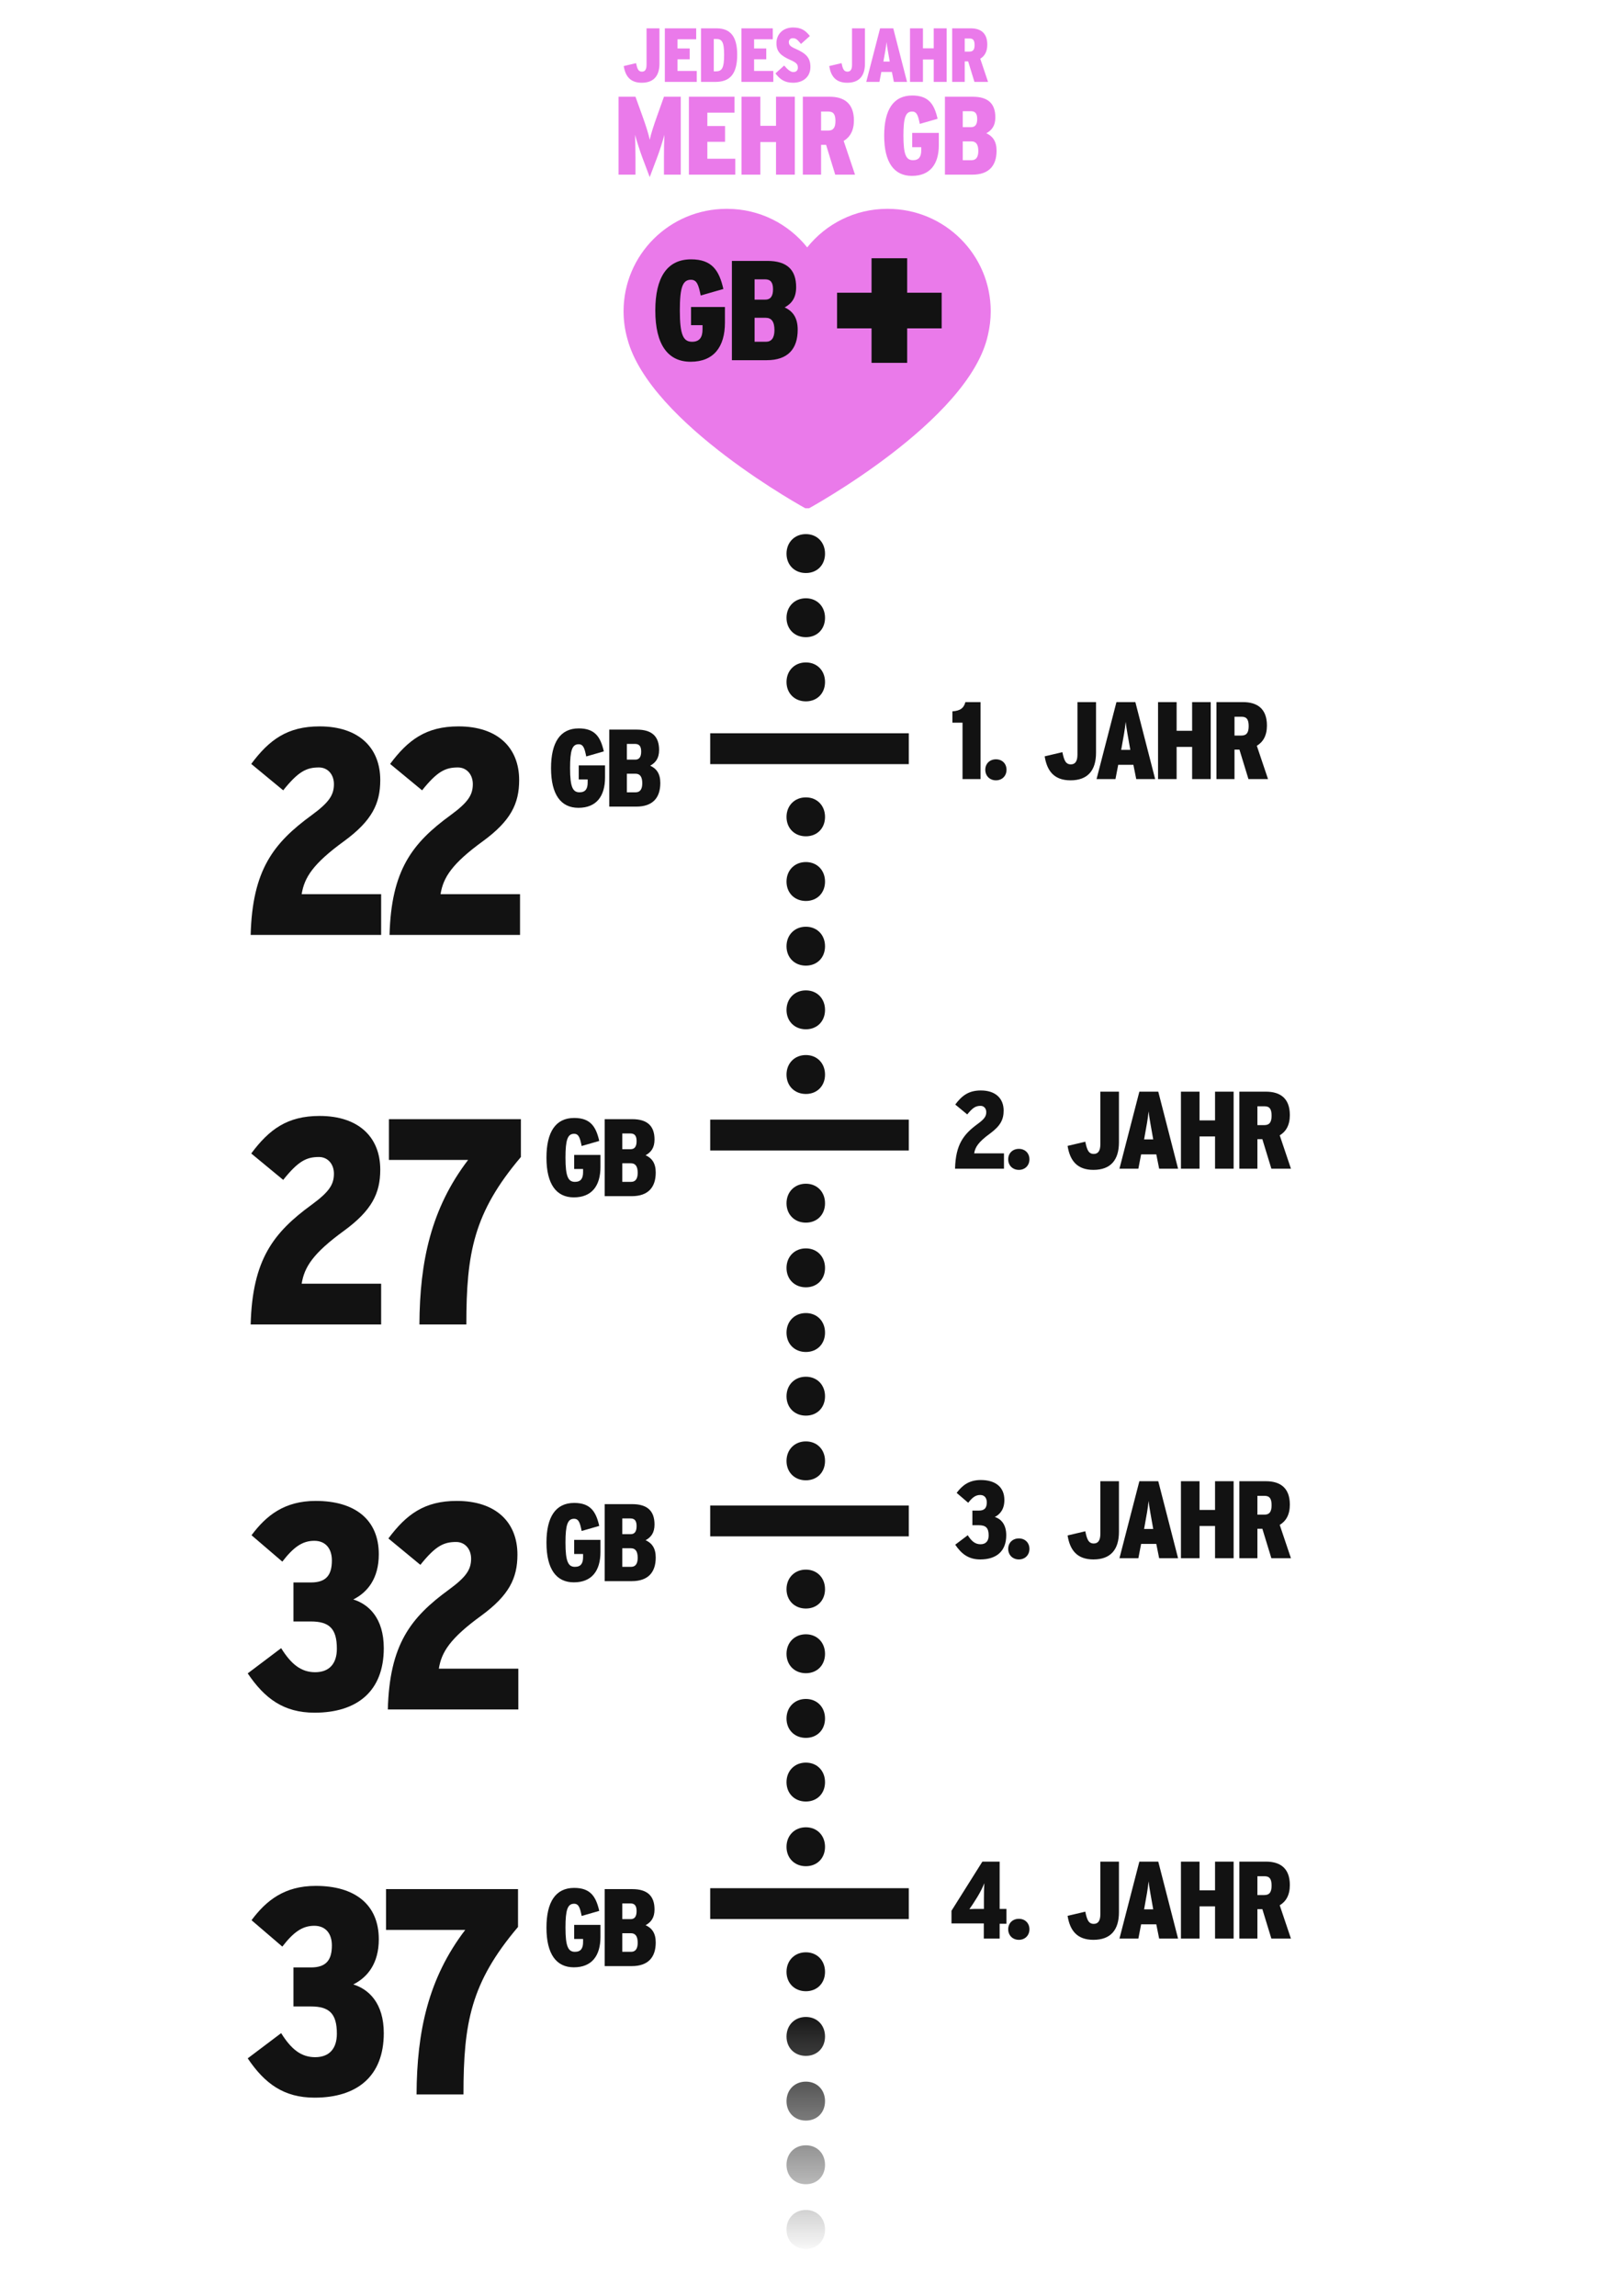
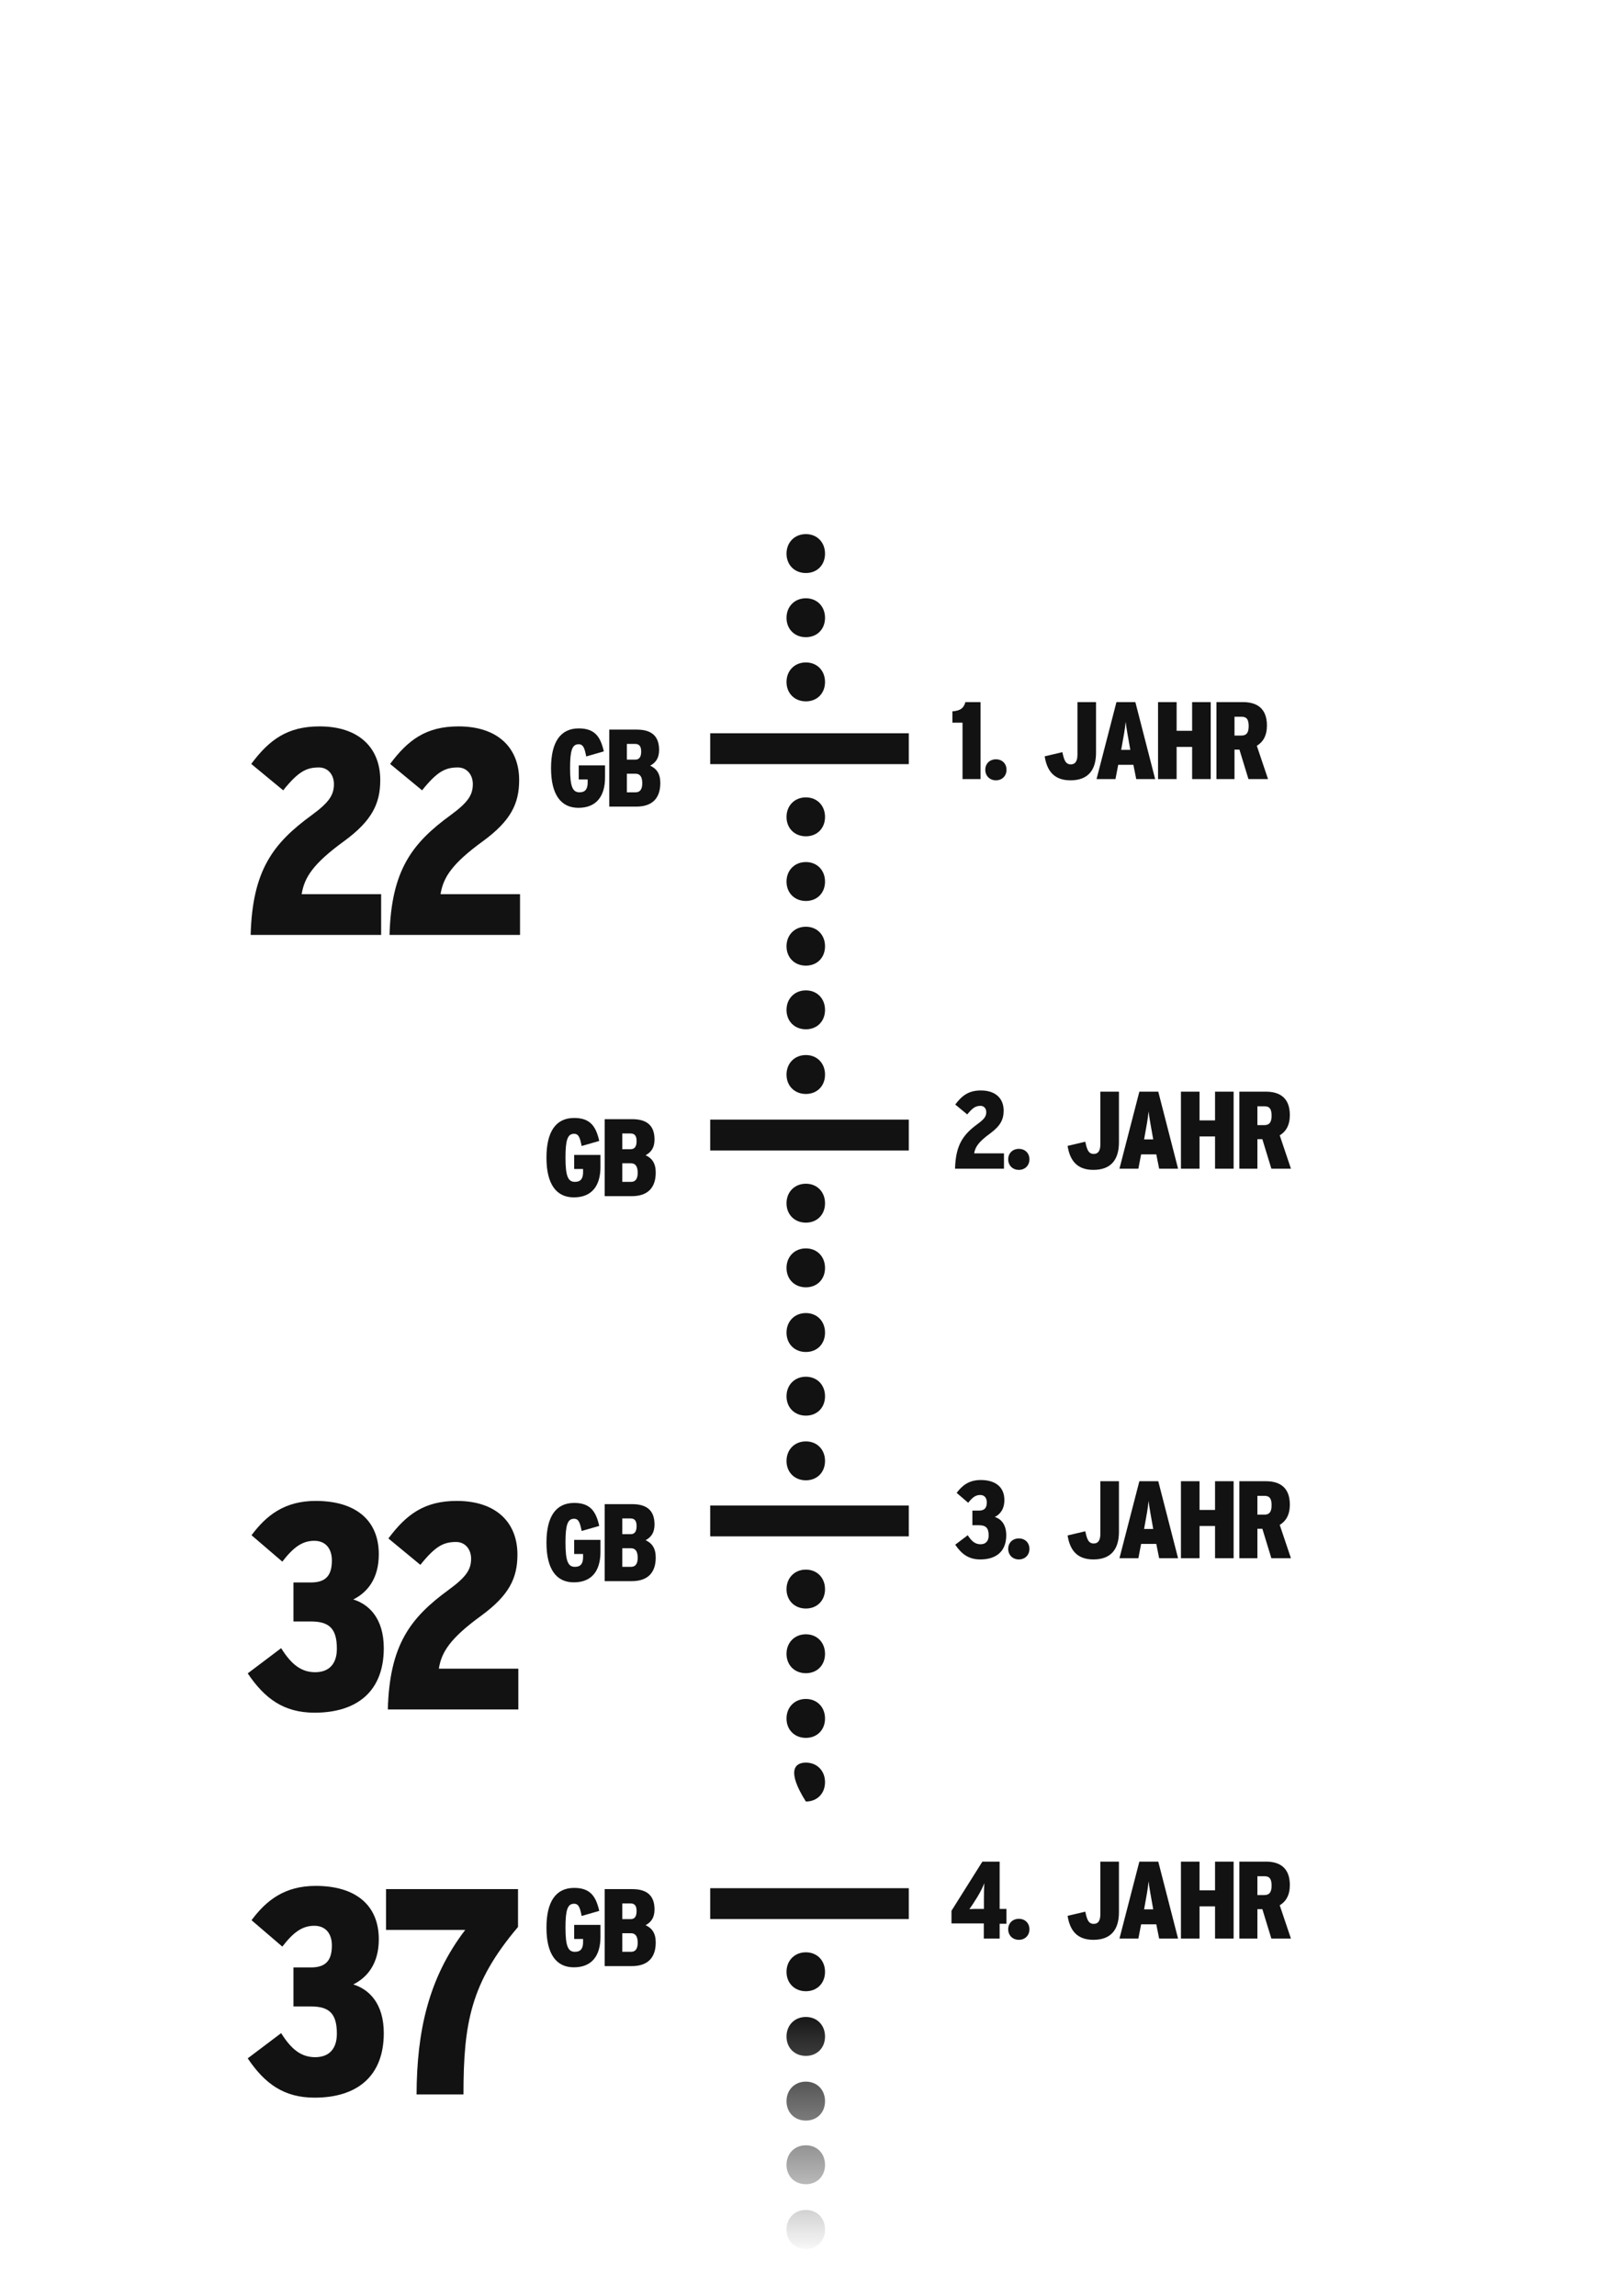
<svg xmlns="http://www.w3.org/2000/svg" width="354" height="501" viewBox="0 0 354 501" fill="none">
  <rect x="0" y="0" width="354" height="501" fill="#808080" stroke="none" />
  <g clip-path="url(#clip0_1_215)">
    <rect width="354" height="501" fill="white" />
    <rect x="-60" y="352" width="502" height="85" fill="url(#paint0_linear_1_215)" />
    <path d="M198.341 160L198.341 166.732L155 166.732L155 160L198.341 160Z" fill="#121212" />
    <path d="M175.881 173.987C178.345 173.987 180.061 175.791 180.061 178.255C180.061 180.719 178.345 182.479 175.881 182.479C173.417 182.479 171.657 180.719 171.657 178.255C171.657 175.791 173.417 173.987 175.881 173.987Z" fill="#121212" />
    <path d="M175.881 188.098C178.345 188.098 180.061 189.902 180.061 192.366C180.061 194.83 178.345 196.59 175.881 196.59C173.417 196.59 171.657 194.83 171.657 192.366C171.657 189.902 173.417 188.098 175.881 188.098Z" fill="#121212" />
    <path d="M175.881 202.209C178.345 202.209 180.061 204.013 180.061 206.477C180.061 208.941 178.345 210.701 175.881 210.701C173.417 210.701 171.657 208.941 171.657 206.477C171.657 204.013 173.417 202.209 175.881 202.209Z" fill="#121212" />
    <path d="M175.881 144.542C178.345 144.542 180.061 146.346 180.061 148.81C180.061 151.274 178.345 153.034 175.881 153.034C173.417 153.034 171.657 151.274 171.657 148.81C171.657 146.346 173.417 144.542 175.881 144.542Z" fill="#121212" />
    <path d="M175.881 216.098C178.345 216.098 180.061 217.902 180.061 220.366C180.061 222.83 178.345 224.59 175.881 224.59C173.417 224.59 171.657 222.83 171.657 220.366C171.657 217.902 173.417 216.098 175.881 216.098Z" fill="#121212" />
    <path d="M175.881 230.209C178.345 230.209 180.061 232.013 180.061 234.477C180.061 236.941 178.345 238.701 175.881 238.701C173.417 238.701 171.657 236.941 171.657 234.477C171.657 232.013 173.417 230.209 175.881 230.209Z" fill="#121212" />
    <path d="M198.341 244.299L198.341 251.031L155.001 251.031L155.001 244.299L198.341 244.299Z" fill="#121212" />
    <path d="M175.881 258.286C178.345 258.286 180.061 260.09 180.061 262.554C180.061 265.018 178.345 266.778 175.881 266.778C173.417 266.778 171.657 265.018 171.657 262.554C171.657 260.09 173.417 258.286 175.881 258.286Z" fill="#121212" />
    <path d="M175.881 272.397C178.345 272.397 180.061 274.201 180.061 276.665C180.061 279.129 178.345 280.889 175.881 280.889C173.417 280.889 171.657 279.129 171.657 276.665C171.657 274.201 173.417 272.397 175.881 272.397Z" fill="#121212" />
    <path d="M175.881 286.508C178.345 286.508 180.061 288.312 180.061 290.776C180.061 293.24 178.345 295 175.881 295C173.417 295 171.657 293.24 171.657 290.776C171.657 288.312 173.417 286.508 175.881 286.508Z" fill="#121212" />
    <path d="M175.881 300.397C178.345 300.397 180.061 302.201 180.061 304.665C180.061 307.129 178.345 308.889 175.881 308.889C173.417 308.889 171.657 307.129 171.657 304.665C171.657 302.201 173.417 300.397 175.881 300.397Z" fill="#121212" />
    <path d="M175.881 314.508C178.345 314.508 180.061 316.312 180.061 318.776C180.061 321.24 178.345 323 175.881 323C173.417 323 171.657 321.24 171.657 318.776C171.657 316.312 173.417 314.508 175.881 314.508Z" fill="#121212" />
    <path d="M198.34 328.5L198.34 335.232L155 335.232L155 328.5L198.34 328.5Z" fill="#121212" />
    <path d="M175.88 342.487C178.344 342.487 180.06 344.291 180.06 346.755C180.06 349.219 178.344 350.979 175.88 350.979C173.416 350.979 171.656 349.219 171.656 346.755C171.656 344.291 173.416 342.487 175.88 342.487Z" fill="#121212" />
    <path d="M175.88 356.598C178.344 356.598 180.06 358.402 180.06 360.866C180.06 363.33 178.344 365.09 175.88 365.09C173.416 365.09 171.656 363.33 171.656 360.866C171.656 358.402 173.416 356.598 175.88 356.598Z" fill="#121212" />
    <path d="M175.88 370.709C178.344 370.709 180.06 372.513 180.06 374.977C180.06 377.441 178.344 379.201 175.88 379.201C173.416 379.201 171.656 377.441 171.656 374.977C171.656 372.513 173.416 370.709 175.88 370.709Z" fill="#121212" />
-     <path d="M175.88 384.598C178.344 384.598 180.06 386.402 180.06 388.866C180.06 391.33 178.344 393.09 175.88 393.09C173.416 393.09 171.656 391.33 171.656 388.866C171.656 386.402 173.416 384.598 175.88 384.598Z" fill="#121212" />
-     <path d="M175.88 398.709C178.344 398.709 180.06 400.513 180.06 402.977C180.06 405.441 178.344 407.201 175.88 407.201C173.416 407.201 171.656 405.441 171.656 402.977C171.656 400.513 173.416 398.709 175.88 398.709Z" fill="#121212" />
+     <path d="M175.88 384.598C178.344 384.598 180.06 386.402 180.06 388.866C180.06 391.33 178.344 393.09 175.88 393.09C171.656 386.402 173.416 384.598 175.88 384.598Z" fill="#121212" />
    <path d="M198.34 412L198.34 418.732L155 418.732L155 412L198.34 412Z" fill="#121212" />
    <path d="M175.88 425.987C178.344 425.987 180.06 427.791 180.06 430.255C180.06 432.719 178.344 434.479 175.88 434.479C173.416 434.479 171.656 432.719 171.656 430.255C171.656 427.791 173.416 425.987 175.88 425.987Z" fill="#121212" />
    <path d="M175.88 440.098C178.344 440.098 180.06 441.902 180.06 444.366C180.06 446.83 178.344 448.59 175.88 448.59C173.416 448.59 171.656 446.83 171.656 444.366C171.656 441.902 173.416 440.098 175.88 440.098Z" fill="#121212" />
    <path d="M175.88 454.209C178.344 454.209 180.06 456.013 180.06 458.477C180.06 460.941 178.344 462.701 175.88 462.701C173.416 462.701 171.656 460.941 171.656 458.477C171.656 456.013 173.416 454.209 175.88 454.209Z" fill="#121212" />
    <path d="M175.88 468.098C178.344 468.098 180.06 469.902 180.06 472.366C180.06 474.83 178.344 476.59 175.88 476.59C173.416 476.59 171.656 474.83 171.656 472.366C171.656 469.902 173.416 468.098 175.88 468.098Z" fill="#121212" />
    <path d="M175.88 482.209C178.344 482.209 180.06 484.013 180.06 486.477C180.06 488.941 178.344 490.701 175.88 490.701C173.416 490.701 171.656 488.941 171.656 486.477C171.656 484.013 173.416 482.209 175.88 482.209Z" fill="#121212" />
    <path d="M175.881 130.542C178.345 130.542 180.061 132.346 180.061 134.81C180.061 137.274 178.345 139.034 175.881 139.034C173.417 139.034 171.657 137.274 171.657 134.81C171.657 132.346 173.417 130.542 175.881 130.542Z" fill="#121212" />
    <path d="M175.881 116.542C178.345 116.542 180.061 118.346 180.061 120.81C180.061 123.274 178.345 125.034 175.881 125.034C173.417 125.034 171.657 123.274 171.657 120.81C171.657 118.346 173.417 116.542 175.881 116.542Z" fill="#121212" />
    <g clip-path="url(#clip1_1_215)">
      <path d="M192.971 29.61C192.971 35.512 195.181 38.377 199.018 38.377C203.001 38.377 204.895 35.803 204.895 31.674V29.003H199.091V32.111H201.058V32.816C201.058 34.176 200.572 34.953 199.261 34.953C197.78 34.953 197.172 33.811 197.172 29.61C197.172 25.7 197.634 24.34 199.067 24.34C200.087 24.34 200.378 25.19 200.743 27.036L204.628 25.918C203.9 22.713 202.661 20.842 199.091 20.842C194.986 20.842 192.971 23.951 192.971 29.61ZM180.804 24.34C181.921 24.34 182.334 24.995 182.334 26.404C182.334 27.813 181.897 28.493 180.731 28.493H179.201V24.34H180.804ZM181.095 21.11H175.218V38.11H179.201V31.602H180.294L182.285 38.11H186.608L184.131 30.751C185.515 29.926 186.365 28.493 186.365 26.283C186.365 22.494 184.155 21.11 181.095 21.11ZM165.941 21.11L161.836 21.11V38.11H165.941V30.994L169.365 30.994V38.11H173.469V21.11H169.365V27.448L165.941 27.448V21.11ZM160.306 21.11L150.349 21.11V38.11L160.476 38.11V34.637H154.38V30.946H158.242V27.497H154.38V24.583H160.306V21.11ZM143.928 13.864V6.184L141.107 6.184V14.148C141.107 15.133 140.789 15.634 140.105 15.634C139.303 15.634 139.069 14.983 138.819 13.781L136.131 14.415C136.482 16.603 137.533 18.055 140.055 18.055C142.676 18.055 143.928 16.552 143.928 13.864ZM148.576 21.11H144.909L143.428 25.263C142.675 27.351 142.043 29.318 141.8 30.509C141.582 29.318 140.926 27.303 140.197 25.287L138.692 21.11H135V38.11H138.692V34.346C138.692 32.524 138.643 30.824 138.595 29.416C138.959 30.751 139.639 32.889 140.197 34.394L141.8 38.644L143.403 34.394C143.986 32.889 144.642 30.751 145.006 29.416C144.933 30.873 144.909 32.524 144.909 34.346V38.11H148.576V21.11ZM145.097 17.871L152.06 17.871V15.484L147.869 15.484V12.946L150.523 12.946V10.575L147.869 10.575V8.571L151.943 8.571V6.184L145.097 6.184V17.871ZM158.037 11.994C158.037 14.949 157.519 15.567 156.217 15.567H155.783V8.505H156.284C157.586 8.505 158.037 9.139 158.037 11.994ZM160.892 11.944C160.892 7.954 159.406 6.184 156.384 6.184L152.994 6.184V17.871H156.133C159.306 17.871 160.892 16.152 160.892 11.944ZM161.811 17.871L168.773 17.871V15.484H164.582V12.946L167.237 12.946V10.575L164.582 10.575V8.571H168.656V6.184L161.811 6.184V17.871ZM172.162 9.172C172.162 8.738 172.463 8.338 172.997 8.338C173.732 8.338 174.016 8.638 174.817 9.59L176.754 7.853C175.786 6.651 174.884 6 173.081 6C170.843 6 169.457 7.503 169.457 9.406C169.457 11.243 170.309 12.128 172.63 13.146C173.949 13.731 174.133 14.132 174.133 14.783C174.133 15.417 173.715 15.717 173.131 15.717C172.563 15.717 171.929 15.233 171.144 14.298L169.241 16.018C170.209 17.304 171.261 18.055 173.081 18.055C175.251 18.055 176.871 16.803 176.871 14.616C176.871 12.662 176.003 11.694 173.649 10.659C172.463 10.141 172.162 9.79 172.162 9.172ZM188.776 13.864V6.184L185.954 6.184V14.148C185.954 15.133 185.637 15.634 184.952 15.634C184.151 15.634 183.917 14.983 183.666 13.781L180.978 14.415C181.329 16.603 182.381 18.055 184.902 18.055C187.523 18.055 188.776 16.552 188.776 13.864ZM194.185 13.43L192.8 13.43L192.866 13.063C193.15 11.51 193.384 10.241 193.484 9.172C193.601 10.241 193.851 11.51 194.119 13.046L194.185 13.43ZM195.087 17.871L197.959 17.871L194.954 6.184L192.081 6.184L189.059 17.871H191.931L192.349 15.701H194.653L195.087 17.871ZM203.786 17.871H206.608V6.184L203.786 6.184V10.541H201.432V6.184H198.61V17.871H201.432V12.979H203.786V17.871ZM212.702 9.824C212.702 10.792 212.401 11.259 211.6 11.259H210.548V8.404H211.65C212.418 8.404 212.702 8.855 212.702 9.824ZM215.641 17.871L213.938 12.812C214.889 12.245 215.474 11.259 215.474 9.74C215.474 7.135 213.954 6.184 211.85 6.184L207.81 6.184V17.871H210.548V13.397H211.299L212.669 17.871H215.641ZM213.517 32.962C213.517 34.297 213.007 34.953 212.06 34.953H210.117V30.849H212.011C213.007 30.849 213.517 31.504 213.517 32.962ZM213.274 25.967C213.274 27.157 212.837 27.74 211.963 27.74H210.117V24.267H211.914C212.861 24.267 213.274 24.801 213.274 25.967ZM217.233 25.603C217.233 22.616 215.654 21.11 212.303 21.11L206.231 21.11V38.11H212.205C215.8 38.11 217.5 36.192 217.5 32.889C217.5 30.824 216.65 29.707 215.266 29.076C216.455 28.42 217.233 27.448 217.233 25.603Z" fill="#EA7AEA" />
      <path d="M216.225 67.919C216.225 55.576 206.167 45.571 193.759 45.571H193.638C186.565 45.571 180.265 48.857 176.17 53.98C172.072 48.857 165.77 45.571 158.697 45.571H158.559C146.151 45.571 136.093 55.576 136.093 67.919C136.093 70.011 136.388 72.034 136.929 73.954C141.858 92.504 176.168 111.134 176.168 111.134C176.168 111.134 211.602 91.893 215.624 73.049C216.013 71.401 216.225 69.685 216.225 67.919Z" fill="#EA7AEA" />
      <path d="M158.216 70.392V66.987H150.819V70.949H153.326V71.846C153.326 73.579 152.707 74.57 151.035 74.57C149.148 74.57 148.374 73.115 148.374 67.761C148.374 62.779 148.962 61.045 150.788 61.045C152.088 61.045 152.459 62.128 152.923 64.481L157.875 63.057C156.947 58.972 155.368 56.589 150.819 56.589C145.589 56.589 143.02 60.55 143.02 67.761C143.02 75.282 145.836 78.933 150.726 78.933C155.802 78.933 158.216 75.653 158.216 70.392ZM169.023 72.032C169.023 73.734 168.373 74.57 167.165 74.57H164.69V69.339H167.104C168.373 69.339 169.023 70.175 169.023 72.032ZM168.713 63.119C168.713 64.635 168.156 65.378 167.042 65.378H164.69V60.952H166.98C168.187 60.952 168.713 61.633 168.713 63.119ZM171.251 67.08C172.767 66.245 173.757 65.007 173.757 62.655C173.757 58.848 171.746 56.929 167.475 56.929L159.738 56.929V78.593H167.351C171.932 78.593 174.098 76.148 174.098 71.939C174.098 69.308 173.015 67.885 171.251 67.08ZM205.519 71.65V63.872H197.993V56.346H190.214V63.872H182.688V71.65H190.214V79.176H197.993V71.65H205.519Z" fill="#121212" />
    </g>
    <path d="M68.08 177.824C71.728 175.136 72.88 173.536 72.88 171.104C72.88 168.992 71.536 167.456 69.616 167.456C66.928 167.456 65.136 168.288 61.808 172.448L54.832 166.688C58.736 161.44 62.704 158.496 69.744 158.496C78.32 158.496 82.992 163.168 82.992 170.208C82.992 175.392 81.136 179.104 75.12 183.52C68.336 188.448 66.416 191.456 65.84 195.104H83.184V204H54.704C55.088 189.856 59.632 183.968 68.08 177.824ZM98.392 177.824C102.041 175.136 103.193 173.536 103.193 171.104C103.193 168.992 101.849 167.456 99.928 167.456C97.24 167.456 95.448 168.288 92.121 172.448L85.144 166.688C89.049 161.44 93.016 158.496 100.057 158.496C108.633 158.496 113.305 163.168 113.305 170.208C113.305 175.392 111.449 179.104 105.433 183.52C98.648 188.448 96.728 191.456 96.153 195.104H113.497V204H85.016C85.4 189.856 89.945 183.968 98.392 177.824Z" fill="#121212" />
    <path d="M120.264 167.6C120.264 162.008 122.256 158.936 126.312 158.936C129.84 158.936 131.064 160.784 131.784 163.952L127.944 165.056C127.584 163.232 127.296 162.392 126.288 162.392C124.872 162.392 124.416 163.736 124.416 167.6C124.416 171.752 125.016 172.88 126.48 172.88C127.776 172.88 128.256 172.112 128.256 170.768V170.072H126.312V167H132.048V169.64C132.048 173.72 130.176 176.264 126.24 176.264C122.448 176.264 120.264 173.432 120.264 167.6ZM132.976 159.2H138.976C142.288 159.2 143.848 160.688 143.848 163.64C143.848 165.464 143.08 166.424 141.904 167.072C143.272 167.696 144.112 168.8 144.112 170.84C144.112 174.104 142.432 176 138.88 176H132.976V159.2ZM138.64 165.752C139.504 165.752 139.936 165.176 139.936 164C139.936 162.848 139.528 162.32 138.592 162.32H136.816V165.752H138.64ZM138.736 172.88C139.672 172.88 140.176 172.232 140.176 170.912C140.176 169.472 139.672 168.824 138.688 168.824H136.816V172.88H138.736Z" fill="#121212" />
-     <path d="M68.08 262.824C71.728 260.136 72.88 258.536 72.88 256.104C72.88 253.992 71.536 252.456 69.616 252.456C66.928 252.456 65.136 253.288 61.808 257.448L54.832 251.688C58.736 246.44 62.704 243.496 69.744 243.496C78.32 243.496 82.992 248.168 82.992 255.208C82.992 260.392 81.136 264.104 75.12 268.52C68.336 273.448 66.416 276.456 65.84 280.104H83.184V289H54.704C55.088 274.856 59.632 268.968 68.08 262.824ZM102.163 253.096H84.882V244.2H113.683V252.456C103.378 264.616 101.779 273.384 101.779 289H91.538C91.603 275.24 94.099 263.656 102.163 253.096Z" fill="#121212" />
    <path d="M119.264 252.6C119.264 247.008 121.256 243.936 125.312 243.936C128.84 243.936 130.064 245.784 130.784 248.952L126.944 250.056C126.584 248.232 126.296 247.392 125.288 247.392C123.872 247.392 123.416 248.736 123.416 252.6C123.416 256.752 124.016 257.88 125.48 257.88C126.776 257.88 127.256 257.112 127.256 255.768V255.072H125.312V252H131.048V254.64C131.048 258.72 129.176 261.264 125.24 261.264C121.448 261.264 119.264 258.432 119.264 252.6ZM131.976 244.2H137.976C141.288 244.2 142.848 245.688 142.848 248.64C142.848 250.464 142.08 251.424 140.904 252.072C142.272 252.696 143.112 253.8 143.112 255.84C143.112 259.104 141.432 261 137.88 261H131.976V244.2ZM137.64 250.752C138.504 250.752 138.936 250.176 138.936 249C138.936 247.848 138.528 247.32 137.592 247.32H135.816V250.752H137.64ZM137.736 257.88C138.672 257.88 139.176 257.232 139.176 255.912C139.176 254.472 138.672 253.824 137.688 253.824H135.816V257.88H137.736Z" fill="#121212" />
    <path d="M54.064 365.128L61.36 359.624C63.6 363.208 65.776 364.872 68.784 364.872C71.856 364.872 73.52 363.016 73.52 359.752C73.52 355.336 71.856 353.8 67.824 353.8H64.048V345.288H67.888C71.28 345.288 72.432 343.56 72.432 340.488C72.432 337.928 71.088 336.2 68.592 336.2C65.968 336.2 64.048 337.608 61.616 340.744L54.896 334.984C58.096 330.696 62.064 327.496 68.912 327.496C77.488 327.496 82.672 331.592 82.672 339.144C82.672 344.456 80.176 347.464 77.104 349C80.432 350.024 83.76 353.032 83.76 359.624C83.76 369.032 77.936 373.704 68.656 373.704C61.936 373.704 57.776 370.632 54.064 365.128ZM98.017 346.824C101.666 344.136 102.818 342.536 102.818 340.104C102.818 337.992 101.474 336.456 99.553 336.456C96.865 336.456 95.073 337.288 91.746 341.448L84.769 335.688C88.674 330.44 92.641 327.496 99.681 327.496C108.258 327.496 112.93 332.168 112.93 339.208C112.93 344.392 111.074 348.104 105.058 352.52C98.273 357.448 96.353 360.456 95.778 364.104H113.122V373H84.641C85.025 358.856 89.57 352.968 98.017 346.824Z" fill="#121212" />
    <path d="M119.264 336.6C119.264 331.008 121.256 327.936 125.312 327.936C128.84 327.936 130.064 329.784 130.784 332.952L126.944 334.056C126.584 332.232 126.296 331.392 125.288 331.392C123.872 331.392 123.416 332.736 123.416 336.6C123.416 340.752 124.016 341.88 125.48 341.88C126.776 341.88 127.256 341.112 127.256 339.768V339.072H125.312V336H131.048V338.64C131.048 342.72 129.176 345.264 125.24 345.264C121.448 345.264 119.264 342.432 119.264 336.6ZM131.976 328.2H137.976C141.288 328.2 142.848 329.688 142.848 332.64C142.848 334.464 142.08 335.424 140.904 336.072C142.272 336.696 143.112 337.8 143.112 339.84C143.112 343.104 141.432 345 137.88 345H131.976V328.2ZM137.64 334.752C138.504 334.752 138.936 334.176 138.936 333C138.936 331.848 138.528 331.32 137.592 331.32H135.816V334.752H137.64ZM137.736 341.88C138.672 341.88 139.176 341.232 139.176 339.912C139.176 338.472 138.672 337.824 137.688 337.824H135.816V341.88H137.736Z" fill="#121212" />
    <path d="M54.064 449.128L61.36 443.624C63.6 447.208 65.776 448.872 68.784 448.872C71.856 448.872 73.52 447.016 73.52 443.752C73.52 439.336 71.856 437.8 67.824 437.8H64.048V429.288H67.888C71.28 429.288 72.432 427.56 72.432 424.488C72.432 421.928 71.088 420.2 68.592 420.2C65.968 420.2 64.048 421.608 61.616 424.744L54.896 418.984C58.096 414.696 62.064 411.496 68.912 411.496C77.488 411.496 82.672 415.592 82.672 423.144C82.672 428.456 80.176 431.464 77.104 433C80.432 434.024 83.76 437.032 83.76 443.624C83.76 453.032 77.936 457.704 68.656 457.704C61.936 457.704 57.776 454.632 54.064 449.128ZM101.538 421.096H84.257V412.2H113.058V420.456C102.753 432.616 101.154 441.384 101.154 457H90.913C90.978 443.24 93.474 431.656 101.538 421.096Z" fill="#121212" />
    <path d="M119.264 420.6C119.264 415.008 121.256 411.936 125.312 411.936C128.84 411.936 130.064 413.784 130.784 416.952L126.944 418.056C126.584 416.232 126.296 415.392 125.288 415.392C123.872 415.392 123.416 416.736 123.416 420.6C123.416 424.752 124.016 425.88 125.48 425.88C126.776 425.88 127.256 425.112 127.256 423.768V423.072H125.312V420H131.048V422.64C131.048 426.72 129.176 429.264 125.24 429.264C121.448 429.264 119.264 426.432 119.264 420.6ZM131.976 412.2H137.976C141.288 412.2 142.848 413.688 142.848 416.64C142.848 418.464 142.08 419.424 140.904 420.072C142.272 420.696 143.112 421.8 143.112 423.84C143.112 427.104 141.432 429 137.88 429H131.976V412.2ZM137.64 418.752C138.504 418.752 138.936 418.176 138.936 417C138.936 415.848 138.528 415.32 137.592 415.32H135.816V418.752H137.64ZM137.736 425.88C138.672 425.88 139.176 425.232 139.176 423.912C139.176 422.472 138.672 421.824 137.688 421.824H135.816V425.88H137.736Z" fill="#121212" />
    <path d="M210.07 157.688H207.862V155.216C209.59 155.072 210.334 154.544 210.694 153.2H214.006V170H210.07V157.688ZM215.039 167.96C215.039 166.616 216.023 165.68 217.367 165.68C218.711 165.68 219.671 166.616 219.671 167.96C219.671 169.304 218.711 170.264 217.367 170.264C216.023 170.264 215.039 169.304 215.039 167.96ZM228 165.032L231.864 164.12C232.224 165.848 232.56 166.784 233.712 166.784C234.696 166.784 235.152 166.064 235.152 164.648V153.2H239.208V164.24C239.208 168.104 237.408 170.264 233.64 170.264C230.016 170.264 228.504 168.176 228 165.032ZM243.664 153.2H247.792L252.112 170H247.984L247.36 166.88H244.048L243.448 170H239.32L243.664 153.2ZM246.688 163.616L246.592 163.064C246.208 160.856 245.848 159.032 245.68 157.496C245.536 159.032 245.2 160.856 244.792 163.088L244.696 163.616H246.688ZM252.741 153.2H256.797V159.464H260.181V153.2H264.237V170H260.181V162.968H256.797V170H252.741V153.2ZM265.491 153.2H271.299C274.323 153.2 276.507 154.568 276.507 158.312C276.507 160.496 275.667 161.912 274.299 162.728L276.747 170H272.475L270.507 163.568H269.427V170H265.491V153.2ZM270.939 160.496C272.091 160.496 272.523 159.824 272.523 158.432C272.523 157.04 272.115 156.392 271.011 156.392H269.427V160.496H270.939Z" fill="#121212" />
    <path d="M213.452 245.184C214.82 244.176 215.252 243.576 215.252 242.664C215.252 241.872 214.748 241.296 214.028 241.296C213.02 241.296 212.348 241.608 211.1 243.168L208.484 241.008C209.948 239.04 211.436 237.936 214.076 237.936C217.292 237.936 219.044 239.688 219.044 242.328C219.044 244.272 218.348 245.664 216.092 247.32C213.548 249.168 212.828 250.296 212.612 251.664H219.116V255H208.436C208.58 249.696 210.284 247.488 213.452 245.184ZM220.039 252.96C220.039 251.616 221.023 250.68 222.367 250.68C223.711 250.68 224.671 251.616 224.671 252.96C224.671 254.304 223.711 255.264 222.367 255.264C221.023 255.264 220.039 254.304 220.039 252.96ZM233 250.032L236.864 249.12C237.224 250.848 237.56 251.784 238.712 251.784C239.696 251.784 240.152 251.064 240.152 249.648V238.2H244.208V249.24C244.208 253.104 242.408 255.264 238.64 255.264C235.016 255.264 233.504 253.176 233 250.032ZM248.664 238.2H252.792L257.112 255H252.984L252.36 251.88H249.048L248.448 255H244.32L248.664 238.2ZM251.688 248.616L251.592 248.064C251.208 245.856 250.848 244.032 250.68 242.496C250.536 244.032 250.2 245.856 249.792 248.088L249.696 248.616H251.688ZM257.741 238.2H261.797V244.464H265.181V238.2H269.237V255H265.181V247.968H261.797V255H257.741V238.2ZM270.491 238.2H276.299C279.323 238.2 281.507 239.568 281.507 243.312C281.507 245.496 280.667 246.912 279.299 247.728L281.747 255H277.475L275.507 248.568H274.427V255H270.491V238.2ZM275.939 245.496C277.091 245.496 277.523 244.824 277.523 243.432C277.523 242.04 277.115 241.392 276.011 241.392H274.427V245.496H275.939Z" fill="#121212" />
    <path d="M208.477 337.048L211.213 334.984C212.053 336.328 212.869 336.952 213.997 336.952C215.149 336.952 215.773 336.256 215.773 335.032C215.773 333.376 215.149 332.8 213.637 332.8H212.221V329.608H213.661C214.933 329.608 215.365 328.96 215.365 327.808C215.365 326.848 214.861 326.2 213.925 326.2C212.941 326.2 212.221 326.728 211.309 327.904L208.789 325.744C209.989 324.136 211.477 322.936 214.045 322.936C217.261 322.936 219.205 324.472 219.205 327.304C219.205 329.296 218.269 330.424 217.117 331C218.365 331.384 219.613 332.512 219.613 334.984C219.613 338.512 217.429 340.264 213.949 340.264C211.429 340.264 209.869 339.112 208.477 337.048ZM220.039 337.96C220.039 336.616 221.023 335.68 222.367 335.68C223.711 335.68 224.671 336.616 224.671 337.96C224.671 339.304 223.711 340.264 222.367 340.264C221.023 340.264 220.039 339.304 220.039 337.96ZM233 335.032L236.864 334.12C237.224 335.848 237.56 336.784 238.712 336.784C239.696 336.784 240.152 336.064 240.152 334.648V323.2H244.208V334.24C244.208 338.104 242.408 340.264 238.64 340.264C235.016 340.264 233.504 338.176 233 335.032ZM248.664 323.2H252.792L257.112 340H252.984L252.36 336.88H249.048L248.448 340H244.32L248.664 323.2ZM251.688 333.616L251.592 333.064C251.208 330.856 250.848 329.032 250.68 327.496C250.536 329.032 250.2 330.856 249.792 333.088L249.696 333.616H251.688ZM257.741 323.2H261.797V329.464H265.181V323.2H269.237V340H265.181V332.968H261.797V340H257.741V323.2ZM270.491 323.2H276.299C279.323 323.2 281.507 324.568 281.507 328.312C281.507 330.496 280.667 331.912 279.299 332.728L281.747 340H277.475L275.507 333.568H274.427V340H270.491V323.2ZM275.939 330.496C277.091 330.496 277.523 329.824 277.523 328.432C277.523 327.04 277.115 326.392 276.011 326.392H274.427V330.496H275.939Z" fill="#121212" />
    <path d="M214.715 419.688H207.659V416.928L214.403 406.2H218.171V416.52H219.659V419.76H218.171V423H214.715V419.688ZM213.731 416.52H214.739V414.336C214.739 413.376 214.763 411.816 214.835 410.904C214.499 411.744 213.971 412.824 213.371 413.808L213.059 414.312C212.459 415.272 212.027 415.944 211.571 416.568C212.195 416.52 212.939 416.52 213.731 416.52ZM220.039 420.96C220.039 419.616 221.023 418.68 222.367 418.68C223.711 418.68 224.671 419.616 224.671 420.96C224.671 422.304 223.711 423.264 222.367 423.264C221.023 423.264 220.039 422.304 220.039 420.96ZM233 418.032L236.864 417.12C237.224 418.848 237.56 419.784 238.712 419.784C239.696 419.784 240.152 419.064 240.152 417.648V406.2H244.208V417.24C244.208 421.104 242.408 423.264 238.64 423.264C235.016 423.264 233.504 421.176 233 418.032ZM248.664 406.2H252.792L257.112 423H252.984L252.36 419.88H249.048L248.448 423H244.32L248.664 406.2ZM251.688 416.616L251.592 416.064C251.208 413.856 250.848 412.032 250.68 410.496C250.536 412.032 250.2 413.856 249.792 416.088L249.696 416.616H251.688ZM257.741 406.2H261.797V412.464H265.181V406.2H269.237V423H265.181V415.968H261.797V423H257.741V406.2ZM270.491 406.2H276.299C279.323 406.2 281.507 407.568 281.507 411.312C281.507 413.496 280.667 414.912 279.299 415.728L281.747 423H277.475L275.507 416.568H274.427V423H270.491V406.2ZM275.939 413.496C277.091 413.496 277.523 412.824 277.523 411.432C277.523 410.04 277.115 409.392 276.011 409.392H274.427V413.496H275.939Z" fill="#121212" />
    <rect x="149" y="439" width="55" height="77" fill="url(#paint1_linear_1_215)" />
  </g>
  <defs>
    <linearGradient id="paint0_linear_1_215" x1="191" y1="352" x2="191" y2="437" gradientUnits="userSpaceOnUse">
      <stop stop-color="white" stop-opacity="0" />
      <stop offset="0.693" stop-color="white" />
    </linearGradient>
    <linearGradient id="paint1_linear_1_215" x1="176.5" y1="439" x2="176.5" y2="516" gradientUnits="userSpaceOnUse">
      <stop stop-color="white" stop-opacity="0" />
      <stop offset="0.693" stop-color="white" />
    </linearGradient>
    <clipPath id="clip0_1_215">
      <rect width="354" height="501" fill="white" />
    </clipPath>
    <clipPath id="clip1_1_215">
-       <rect width="82.5" height="104.901" fill="white" transform="translate(135 6)" />
-     </clipPath>
+       </clipPath>
  </defs>
</svg>